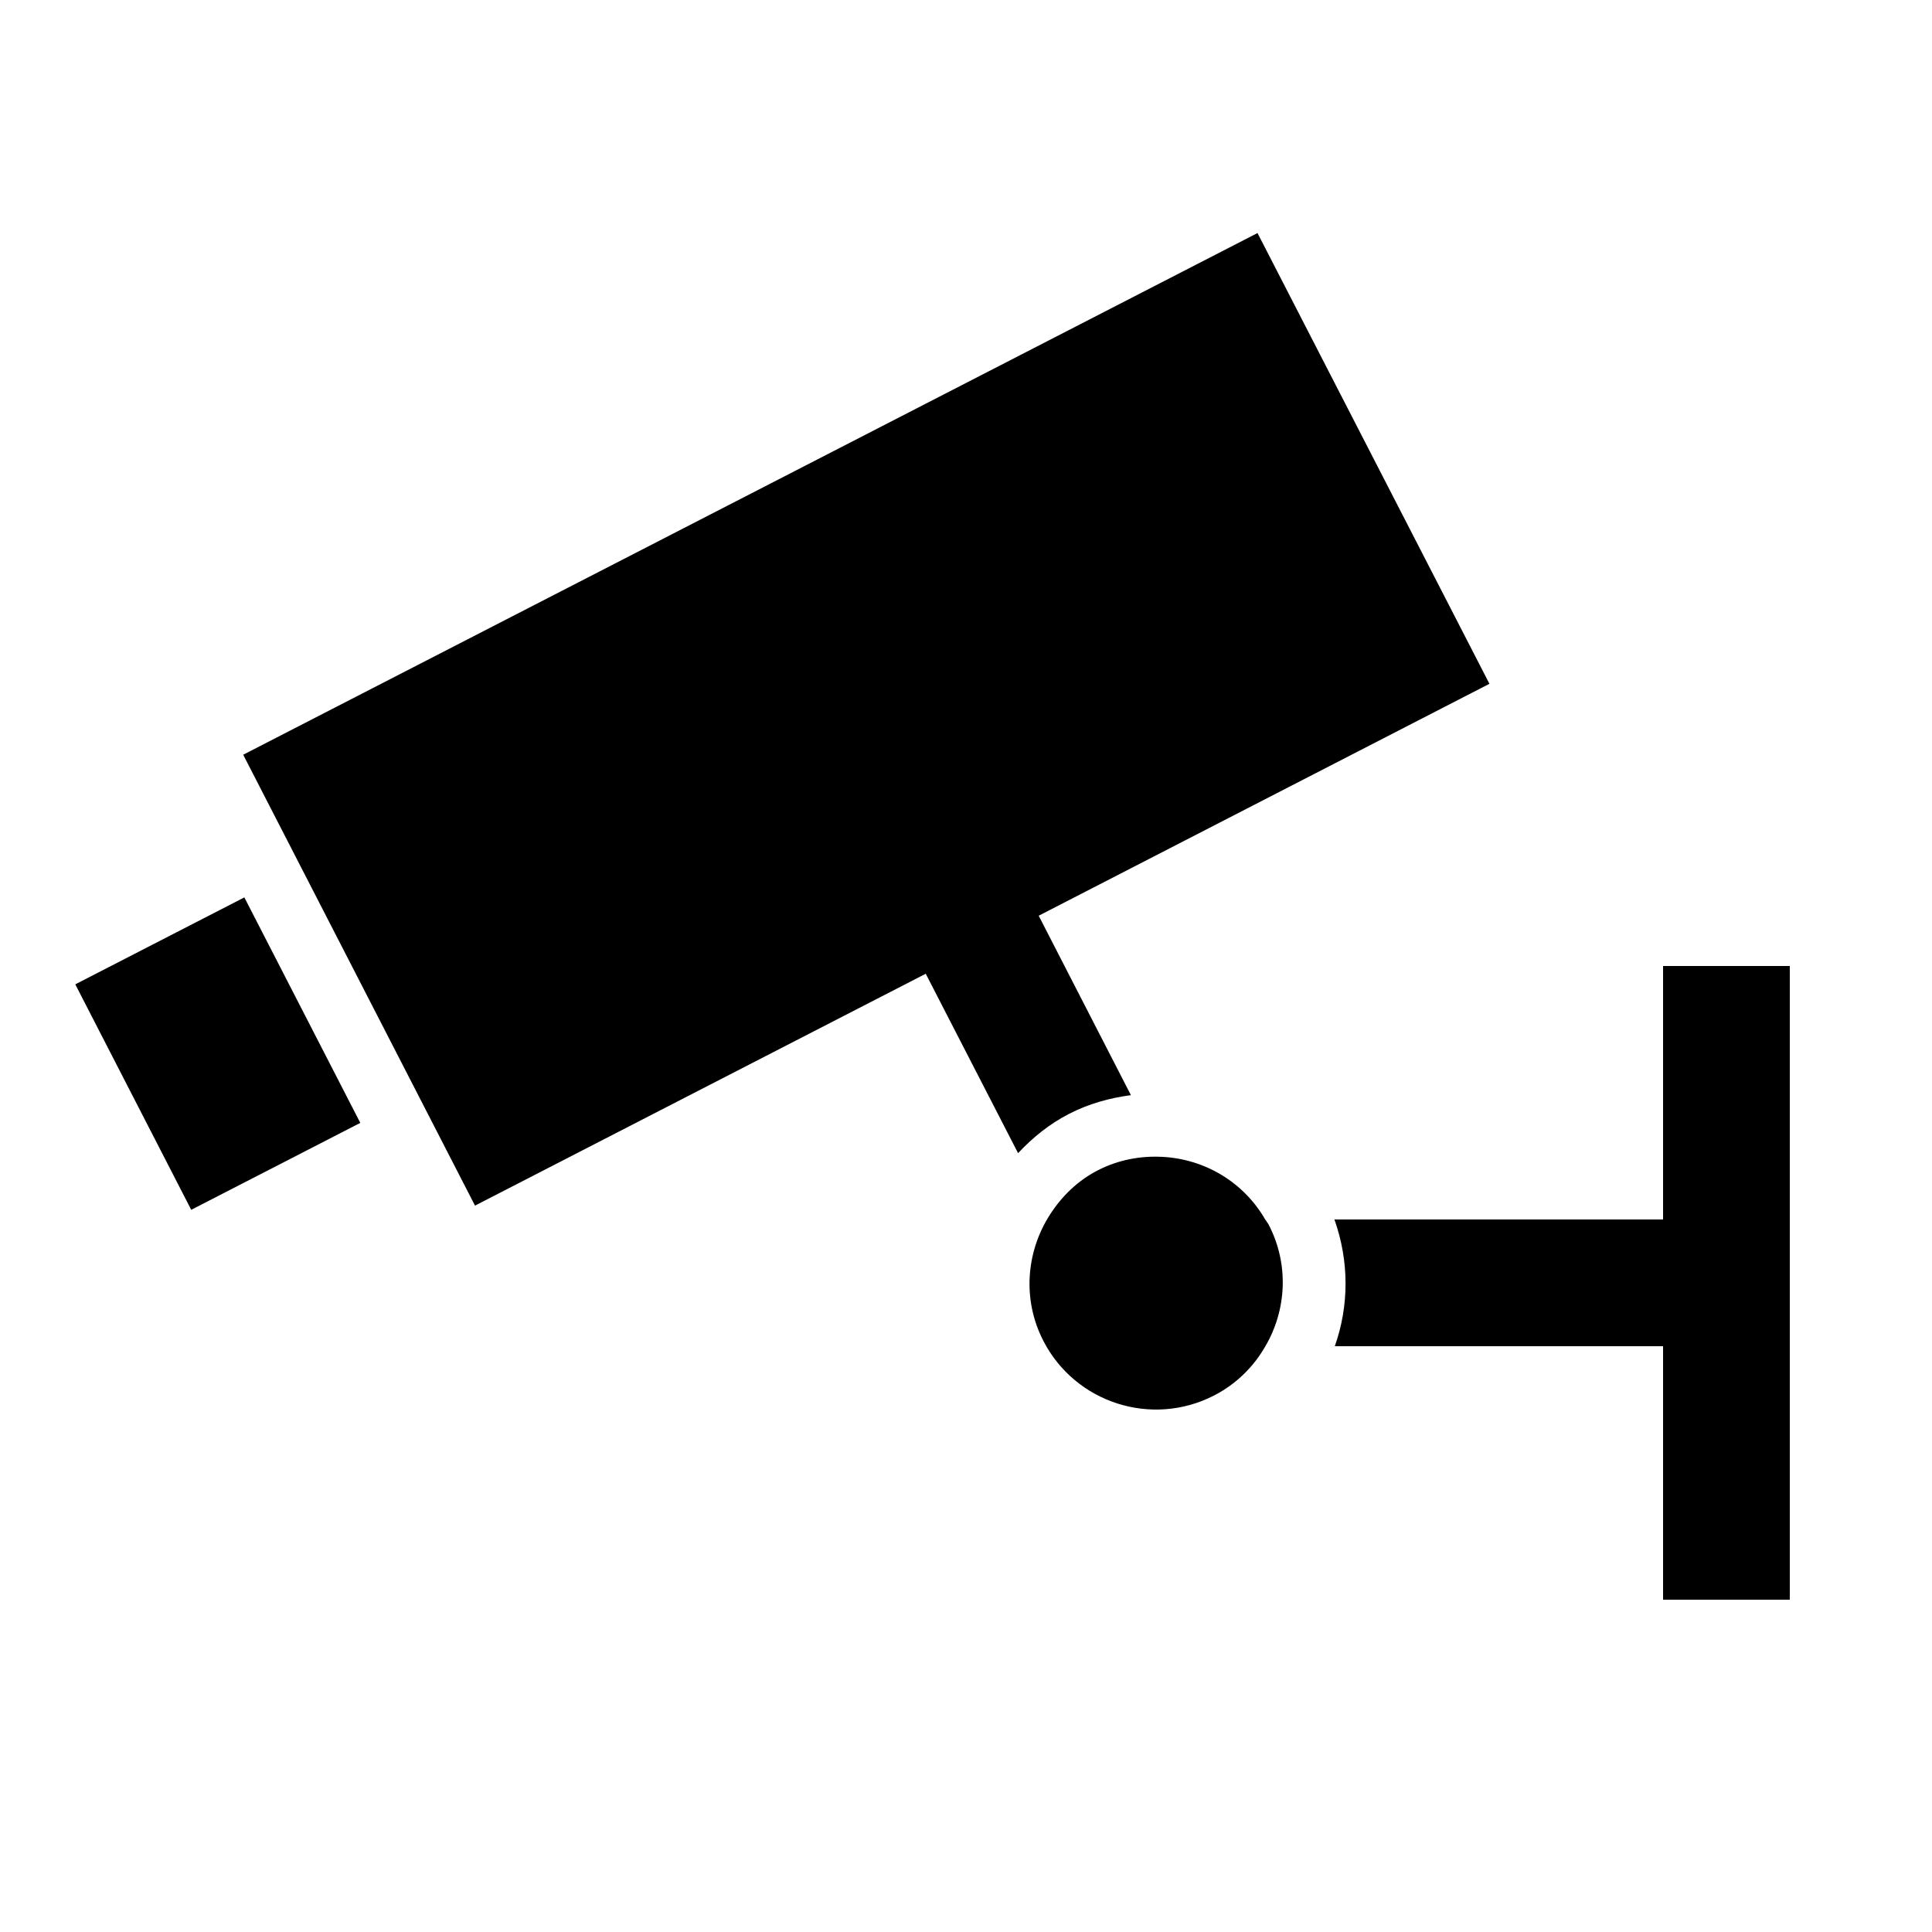
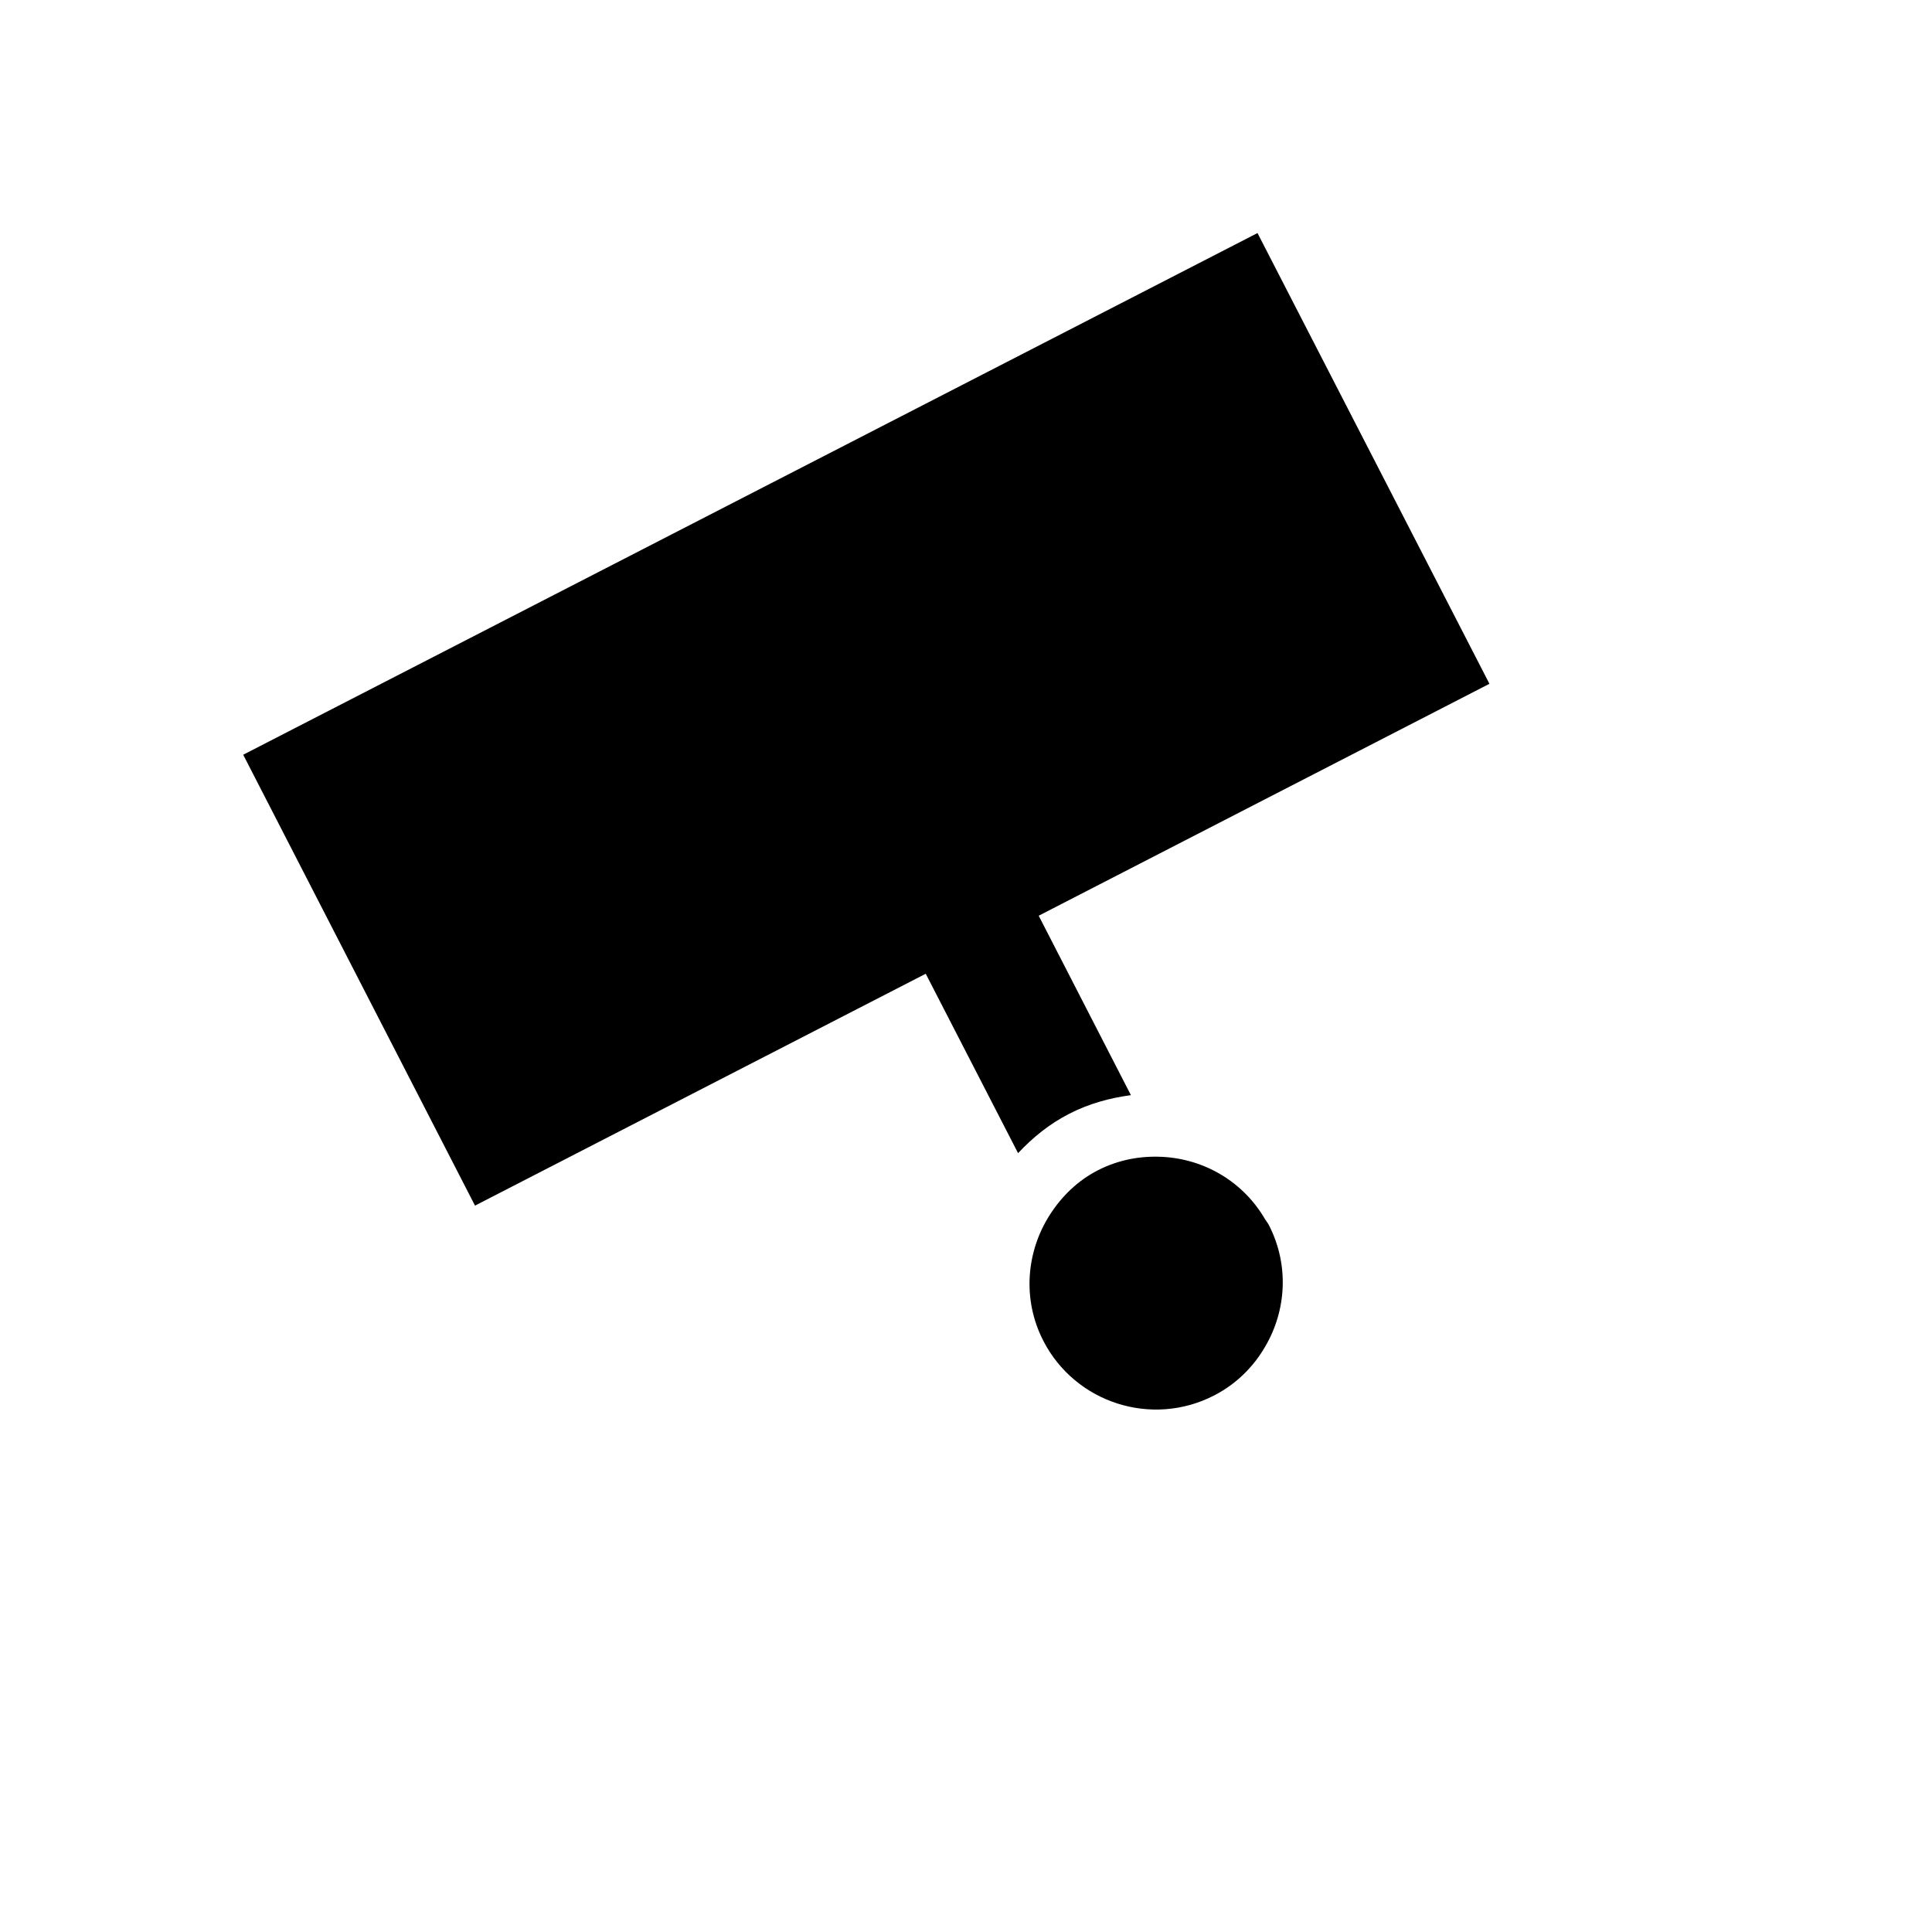
<svg xmlns="http://www.w3.org/2000/svg" fill="#000000" width="800px" height="800px" version="1.1" viewBox="144 144 512 512">
  <g>
-     <path d="m163.95 404.86 44.805-23.039 30.727 59.754-44.805 23.039z" />
    <path d="m443.7 434.22-24.434-47.543 119.45-61.465-61.465-119.45-268.8 138.25 61.43 119.49 119.45-61.449 24.469 47.543c3.828-4.082 8.262-7.727 13.551-10.43 5.242-2.703 10.785-4.195 16.344-4.938z" />
-     <path d="m584.73 400v67.176h-87.094c3.965 11.168 3.863 22.957 0.102 33.586h86.992v67.176h33.586v-167.94z" />
-     <path d="m480.25 468.62c-0.27-0.52-0.656-0.957-0.957-1.445-5.844-10.094-16.207-16.02-27.223-16.594-5.711-0.301-11.586 0.723-17.062 3.527-5.477 2.805-9.707 7.004-12.797 11.84-6.231 9.742-7.371 22.387-1.715 33.387 8.465 16.457 28.734 22.973 45.227 14.492 5.945-3.055 10.531-7.676 13.621-13.066 5.578-9.555 6.332-21.609 0.906-32.141z" />
+     <path d="m480.25 468.62c-0.27-0.52-0.656-0.957-0.957-1.445-5.844-10.094-16.207-16.02-27.223-16.594-5.711-0.301-11.586 0.723-17.062 3.527-5.477 2.805-9.707 7.004-12.797 11.84-6.231 9.742-7.371 22.387-1.715 33.387 8.465 16.457 28.734 22.973 45.227 14.492 5.945-3.055 10.531-7.676 13.621-13.066 5.578-9.555 6.332-21.609 0.906-32.141" />
  </g>
</svg>